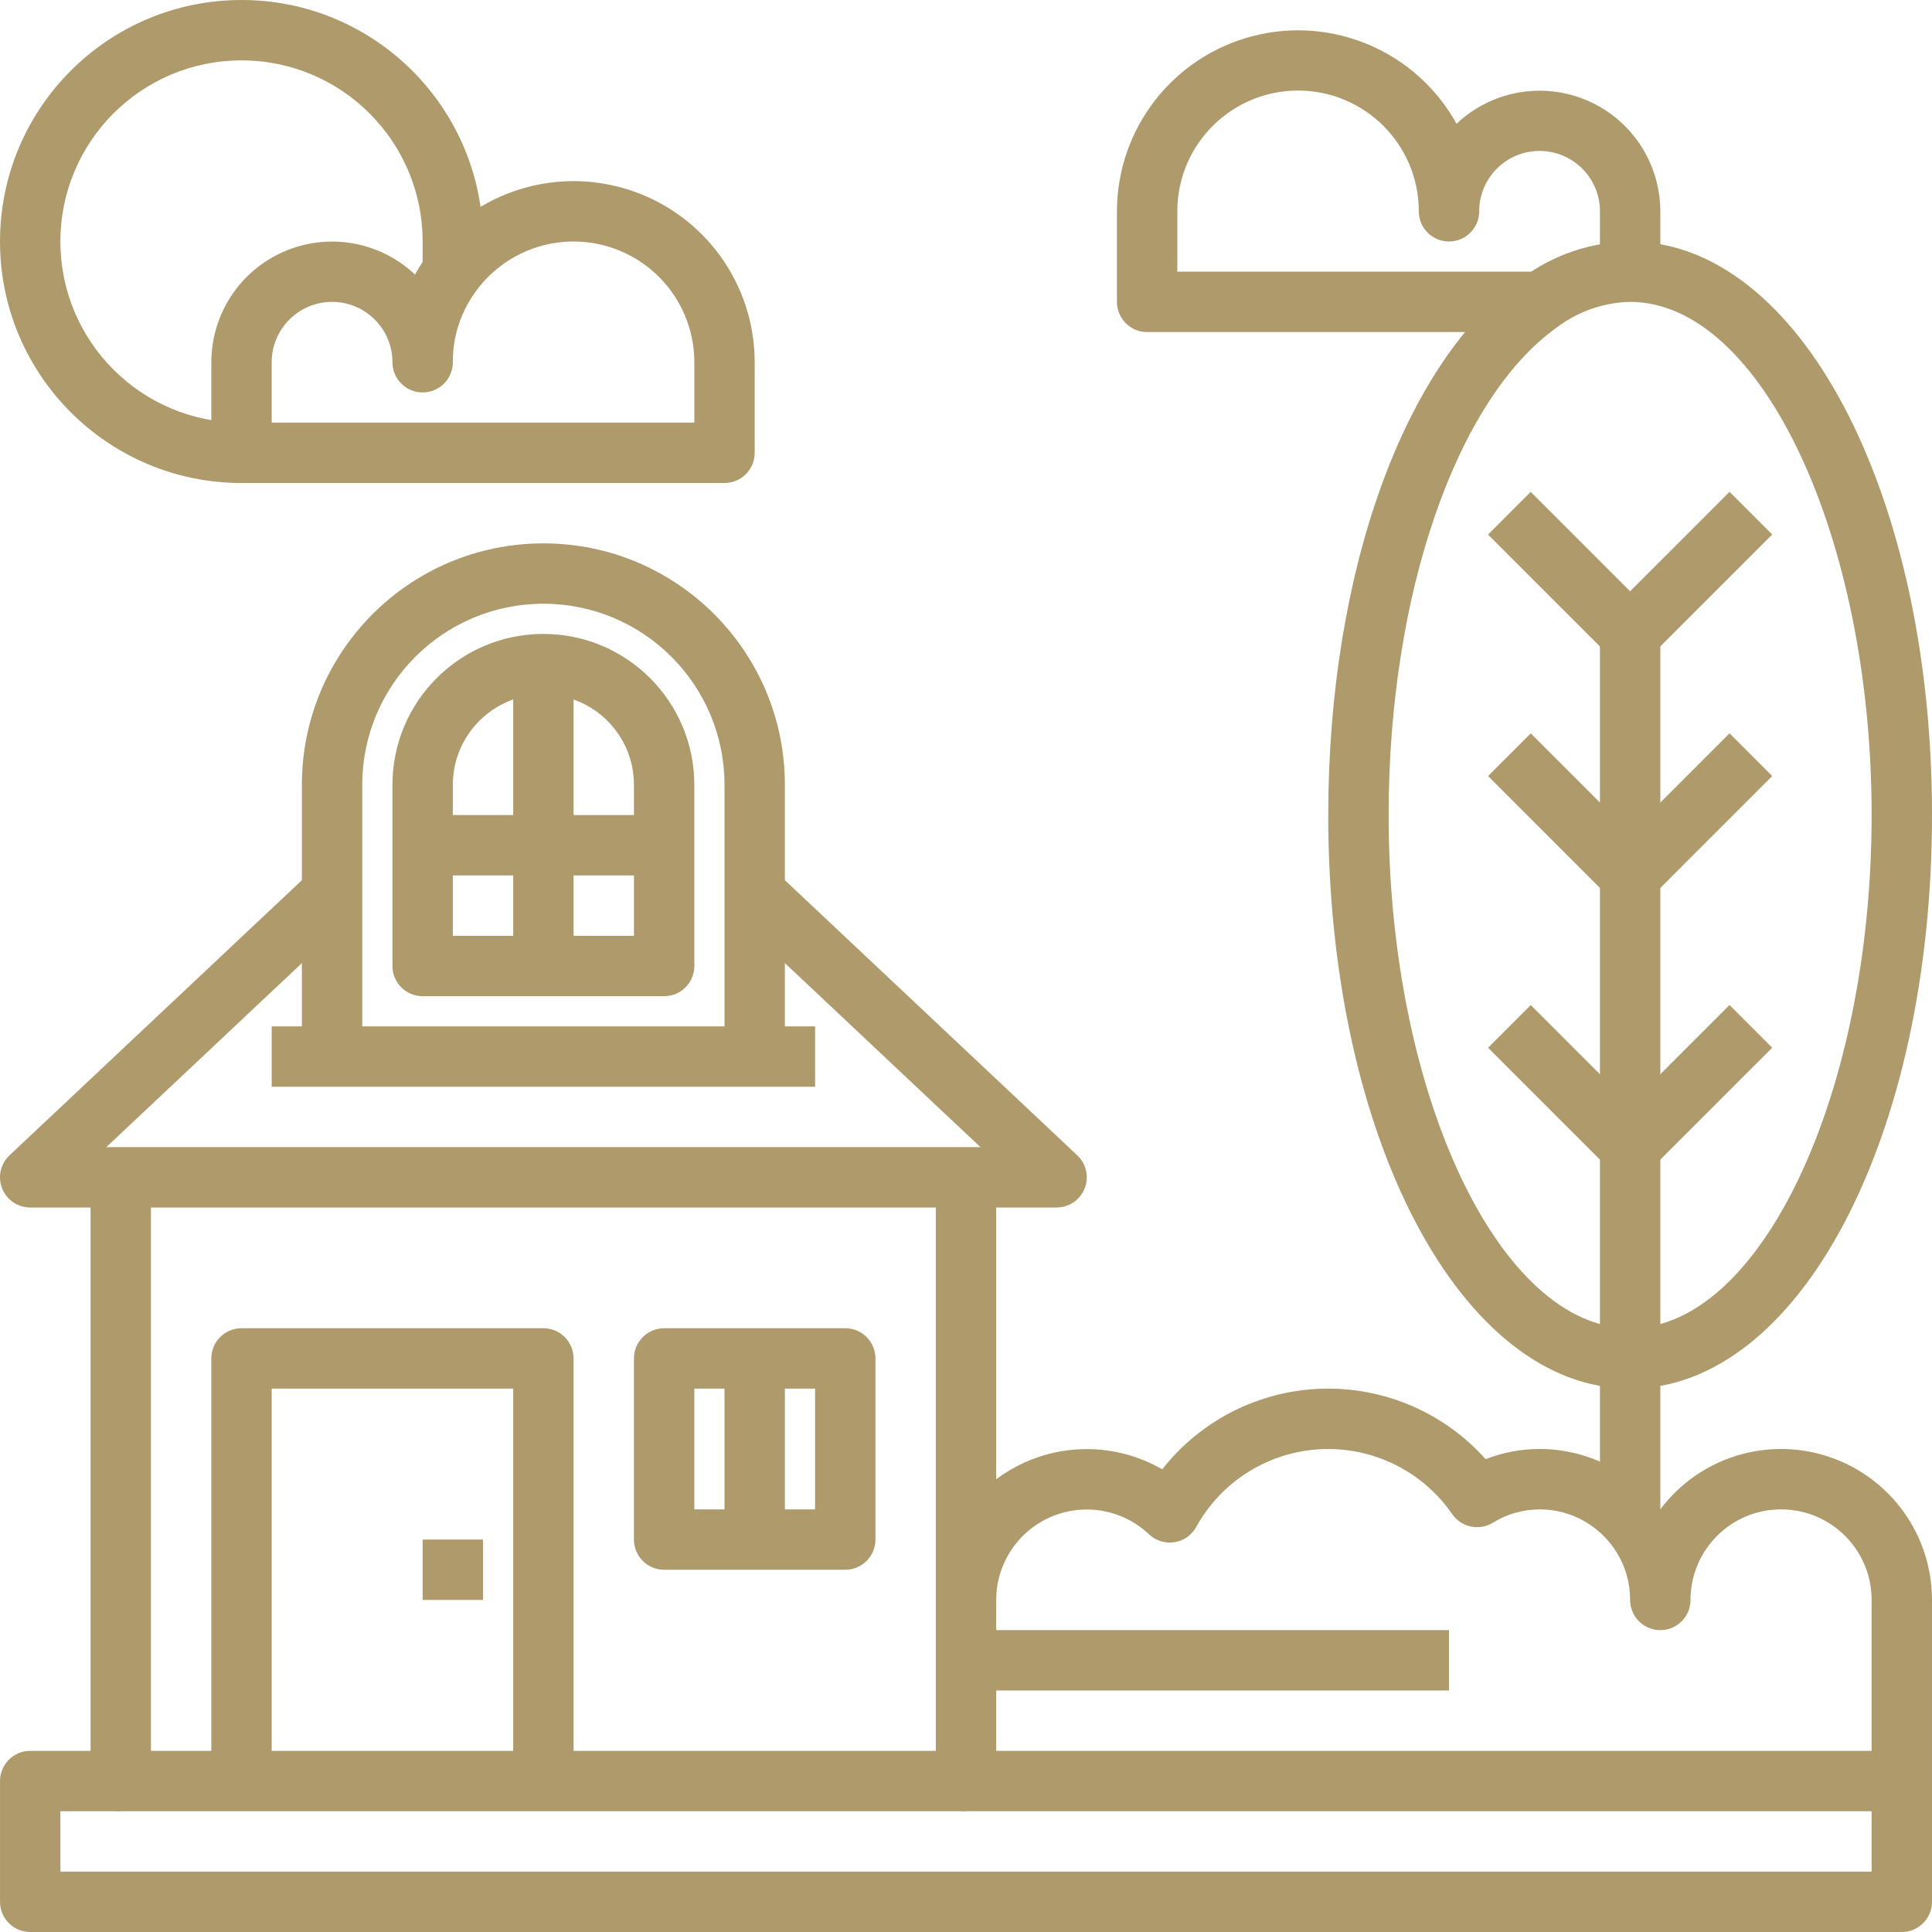
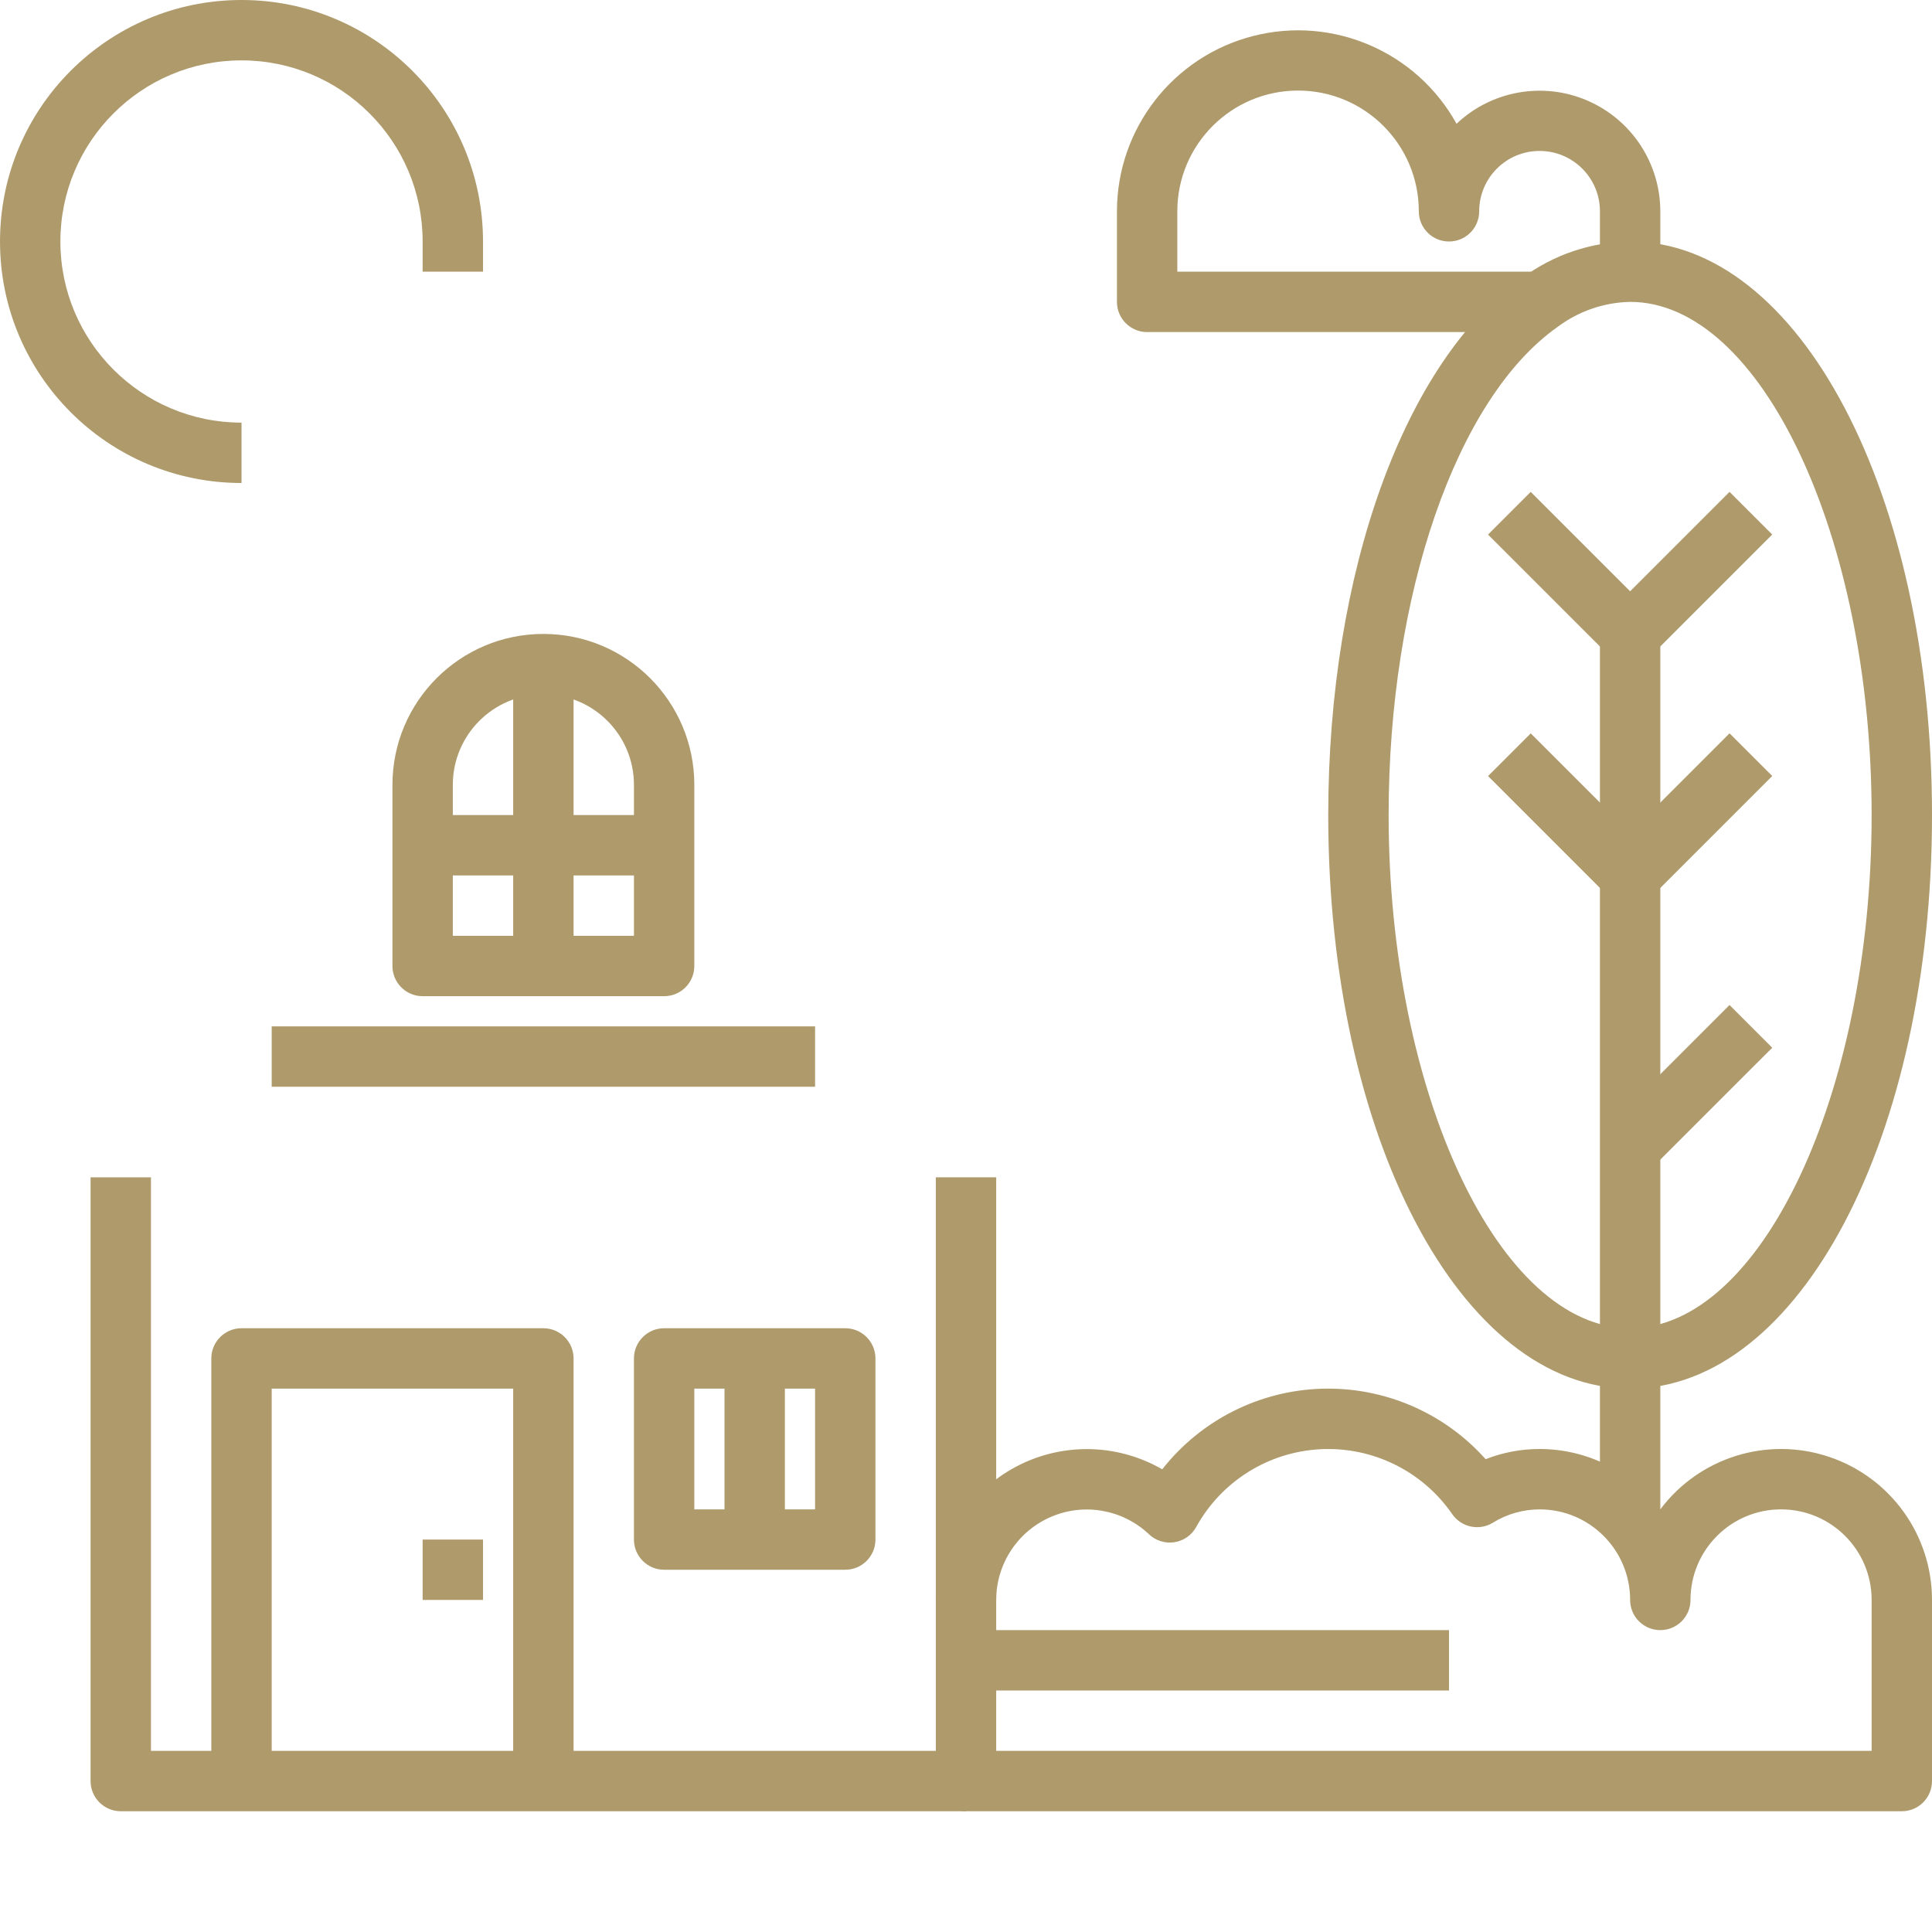
<svg xmlns="http://www.w3.org/2000/svg" version="1.1" id="Calque_1" x="0px" y="0px" width="512px" height="512px" viewBox="0 0 512 512" enable-background="new 0 0 512 512" xml:space="preserve">
-   <path fill="#AE9A6B" d="M504,511.998H8.004c-4.418,0-8-3.578-8-8v-32c0-4.418,3.582-8,8-8h24v16h-16v16H496v-24h16v32  C512,508.42,508.418,511.998,504,511.998z" />
  <path fill="#AE9A6B" d="M248.002,312h16v111.999h-16V312z" />
  <path fill="#AE9A6B" d="M256.002,479.998H32.004c-4.418,0-8-3.578-8-8V312h16v151.998h215.999V479.998z" />
-   <path fill="#AE9A6B" d="M280.002,320H8.004c-3.281,0.004-6.234-2-7.441-5.051c-1.211-3.051-0.43-6.531,1.961-8.777l80-75.281  l10.961,11.656L28.18,304h231.646l-65.304-61.453l10.961-11.656l80,75.281c2.391,2.246,3.172,5.727,1.961,8.777  C286.236,318,283.283,320.004,280.002,320z" />
-   <path fill="#AE9A6B" d="M208.002,280h-16v-72c0-26.508-21.492-48-48-48c-26.508,0-48,21.492-48,48v72h-16v-72  c0-35.344,28.652-64,64-64c35.347,0,64,28.656,64,64V280z" />
  <path fill="#AE9A6B" d="M72.003,272h143.999v16H72.003V272z" />
  <path fill="#AE9A6B" d="M176.002,264h-64c-4.418,0-8-3.578-8-8v-48c0-22.09,17.91-40,40-40c22.089,0,40,17.91,40,40v48  C184.002,260.422,180.42,264,176.002,264z M120.003,248h48v-40c0-13.254-10.746-24-24-24s-24,10.746-24,24V248z" />
  <path fill="#AE9A6B" d="M136.003,176h16v80h-16V176z" />
  <path fill="#AE9A6B" d="M112.003,216h64v16h-64V216z" />
  <path fill="#AE9A6B" d="M152.003,471.998h-16V367.999h-64v103.999h-16V359.999c0-4.418,3.582-8,8-8h80c4.418,0,8,3.582,8,8V471.998z  " />
  <path fill="#AE9A6B" d="M112.003,407.999h16v16h-16V407.999z" />
  <path fill="#AE9A6B" d="M224.002,415.999h-48c-4.418,0-8-3.578-8-8v-48c0-4.418,3.582-8,8-8h48c4.418,0,8,3.582,8,8v48  C232.002,412.421,228.42,415.999,224.002,415.999z M184.002,399.999h32v-32h-32V399.999z" />
  <path fill="#AE9A6B" d="M192.002,359.999h16v48h-16V359.999z" />
  <path fill="#AE9A6B" d="M432.001,367.999c-44.855,0-80-66.765-80-151.999c0-64.421,20.199-120.308,51.465-142.397  c8.262-6.125,18.249-9.484,28.535-9.602C476.855,64.001,512,130.771,512,216C512,301.234,476.855,367.999,432.001,367.999z   M432.001,80.001c-6.973,0.148-13.728,2.484-19.297,6.684c-26.742,18.917-44.703,70.839-44.703,129.315  c0,73.722,29.312,135.999,64,135.999C466.688,351.999,496,289.723,496,216C496,142.282,466.688,80.001,432.001,80.001z" />
  <path fill="#AE9A6B" d="M440.001,399.999h-16V168c0-2.121,0.844-4.152,2.344-5.652l31.999-32l11.312,11.309l-29.655,29.656V399.999z  " />
  <path fill="#AE9A6B" d="M394.345,141.665l11.312-11.312l32,32l-11.312,11.312L394.345,141.665z" />
  <path fill="#AE9A6B" d="M426.345,226.344l31.999-32.003l11.316,11.316l-32.003,32L426.345,226.344z" />
  <path fill="#AE9A6B" d="M394.349,205.665l11.316-11.312l32,32l-11.312,11.312L394.349,205.665z" />
  <path fill="#AE9A6B" d="M426.345,298.34l31.999-32l11.316,11.316l-32.003,32L426.345,298.34z" />
-   <path fill="#AE9A6B" d="M394.349,277.664l11.316-11.312l32,32l-11.316,11.312L394.349,277.664z" />
  <path fill="#AE9A6B" d="M504,479.998H256.002c-4.418,0-8-3.578-8-8v-47.999c0.008-14.285,7.637-27.48,20.012-34.621  c12.375-7.137,27.617-7.137,39.988,0.008c10.223-13.02,25.684-20.84,42.226-21.359c16.547-0.516,32.469,6.32,43.484,18.672  c4.551-1.789,9.398-2.703,14.289-2.699c12.589,0,24.445,5.93,32,16c10.331-13.773,28.315-19.391,44.647-13.945  c16.336,5.445,27.352,20.73,27.352,37.945v47.999C512,476.42,508.418,479.998,504,479.998z M264.002,463.998H496v-39.999  c0-13.254-10.746-24-24-24s-24,10.746-24,24c0,4.422-3.581,8-7.999,8s-8-3.578-8-8c0-13.254-10.747-24-24-24  c-4.387,0.012-8.684,1.242-12.406,3.555c-3.617,2.195-8.32,1.195-10.73-2.281c-7.855-11.395-21.051-17.91-34.87-17.219  c-13.824,0.691-26.305,8.488-32.984,20.609c-1.195,2.168-3.324,3.66-5.77,4.039c-2.445,0.383-4.926-0.387-6.727-2.086  c-6.957-6.594-17.168-8.418-25.977-4.637c-8.809,3.777-14.523,12.438-14.535,22.02V463.998z" />
  <path fill="#AE9A6B" d="M256.002,431.999h127.999v15.999H256.002V431.999z" />
  <path fill="#AE9A6B" d="M64.003,128.001c-35.347,0-64-28.652-64-64c0-35.343,28.652-64,64-64s64,28.656,64,64v8h-16v-8  c0-26.508-21.492-48-48-48s-48,21.492-48,48c0,26.512,21.492,48,48,48V128.001z" />
-   <path fill="#AE9A6B" d="M192.002,128.001H64.003c-4.418,0-8-3.578-8-8v-24c0.008-12.773,7.613-24.316,19.344-29.367  c11.734-5.055,25.347-2.645,34.632,6.129c1.082-1.949,2.305-3.82,3.656-5.602c12.406-16.504,33.984-23.227,53.57-16.684  c19.586,6.539,32.797,24.875,32.797,45.523v24C200.002,124.423,196.42,128.001,192.002,128.001z M72.003,112.001h111.999v-16  c0-13.773-8.812-26-21.879-30.355c-13.07-4.355-27.457,0.137-35.722,11.156c-4.191,5.52-6.441,12.27-6.398,19.199  c0,4.422-3.582,8-8,8s-8-3.578-8-8c0-8.835-7.164-16-16-16c-8.836,0-16,7.164-16,16V112.001z" />
  <path fill="#AE9A6B" d="M408.001,88.001H304.002c-4.418,0-8-3.578-8-8v-24c0.016-21.878,14.832-40.98,36.02-46.441  c21.187-5.461,43.386,4.098,53.979,23.242c9.277-8.781,22.891-11.207,34.632-6.164c11.739,5.047,19.353,16.589,19.368,29.363v16h-16  v-16c0-8.836-7.164-16-16-16s-16,7.164-16,16c0,4.422-3.582,8-8,8s-8-3.578-8-8c0-17.672-14.328-32-31.999-32  c-17.672,0-32,14.328-32,32v16h95.999V88.001z" />
</svg>